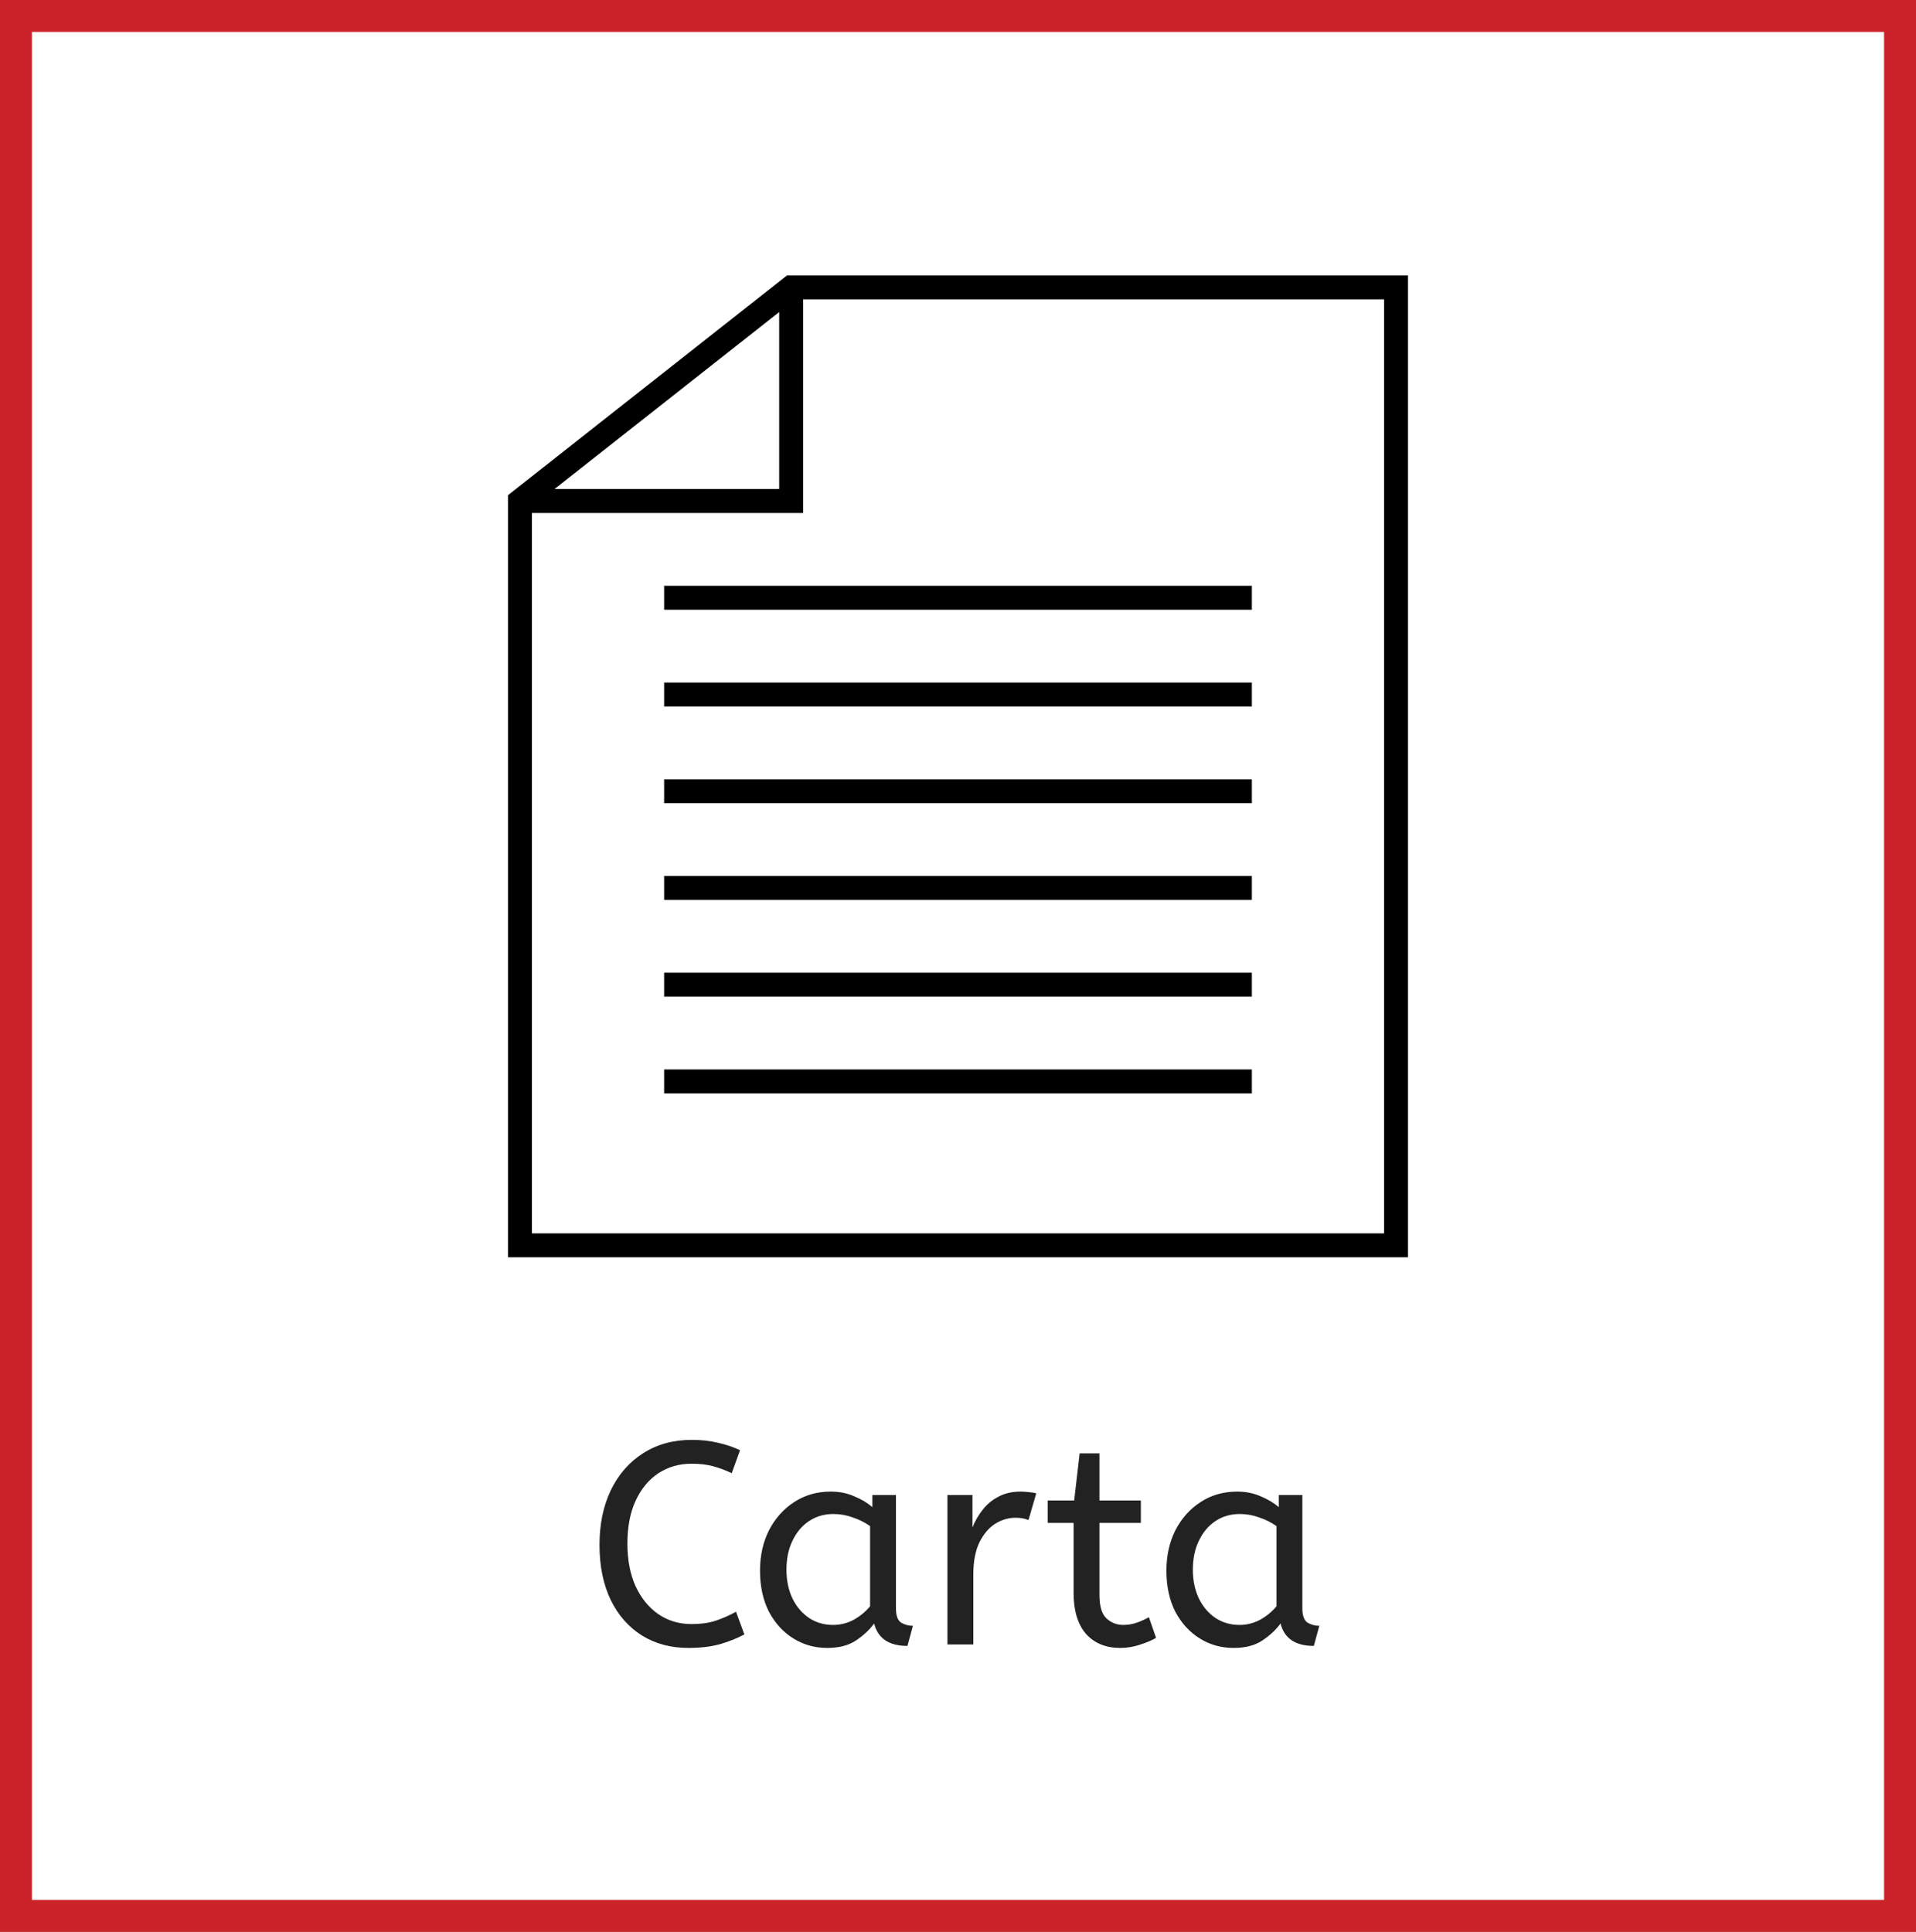
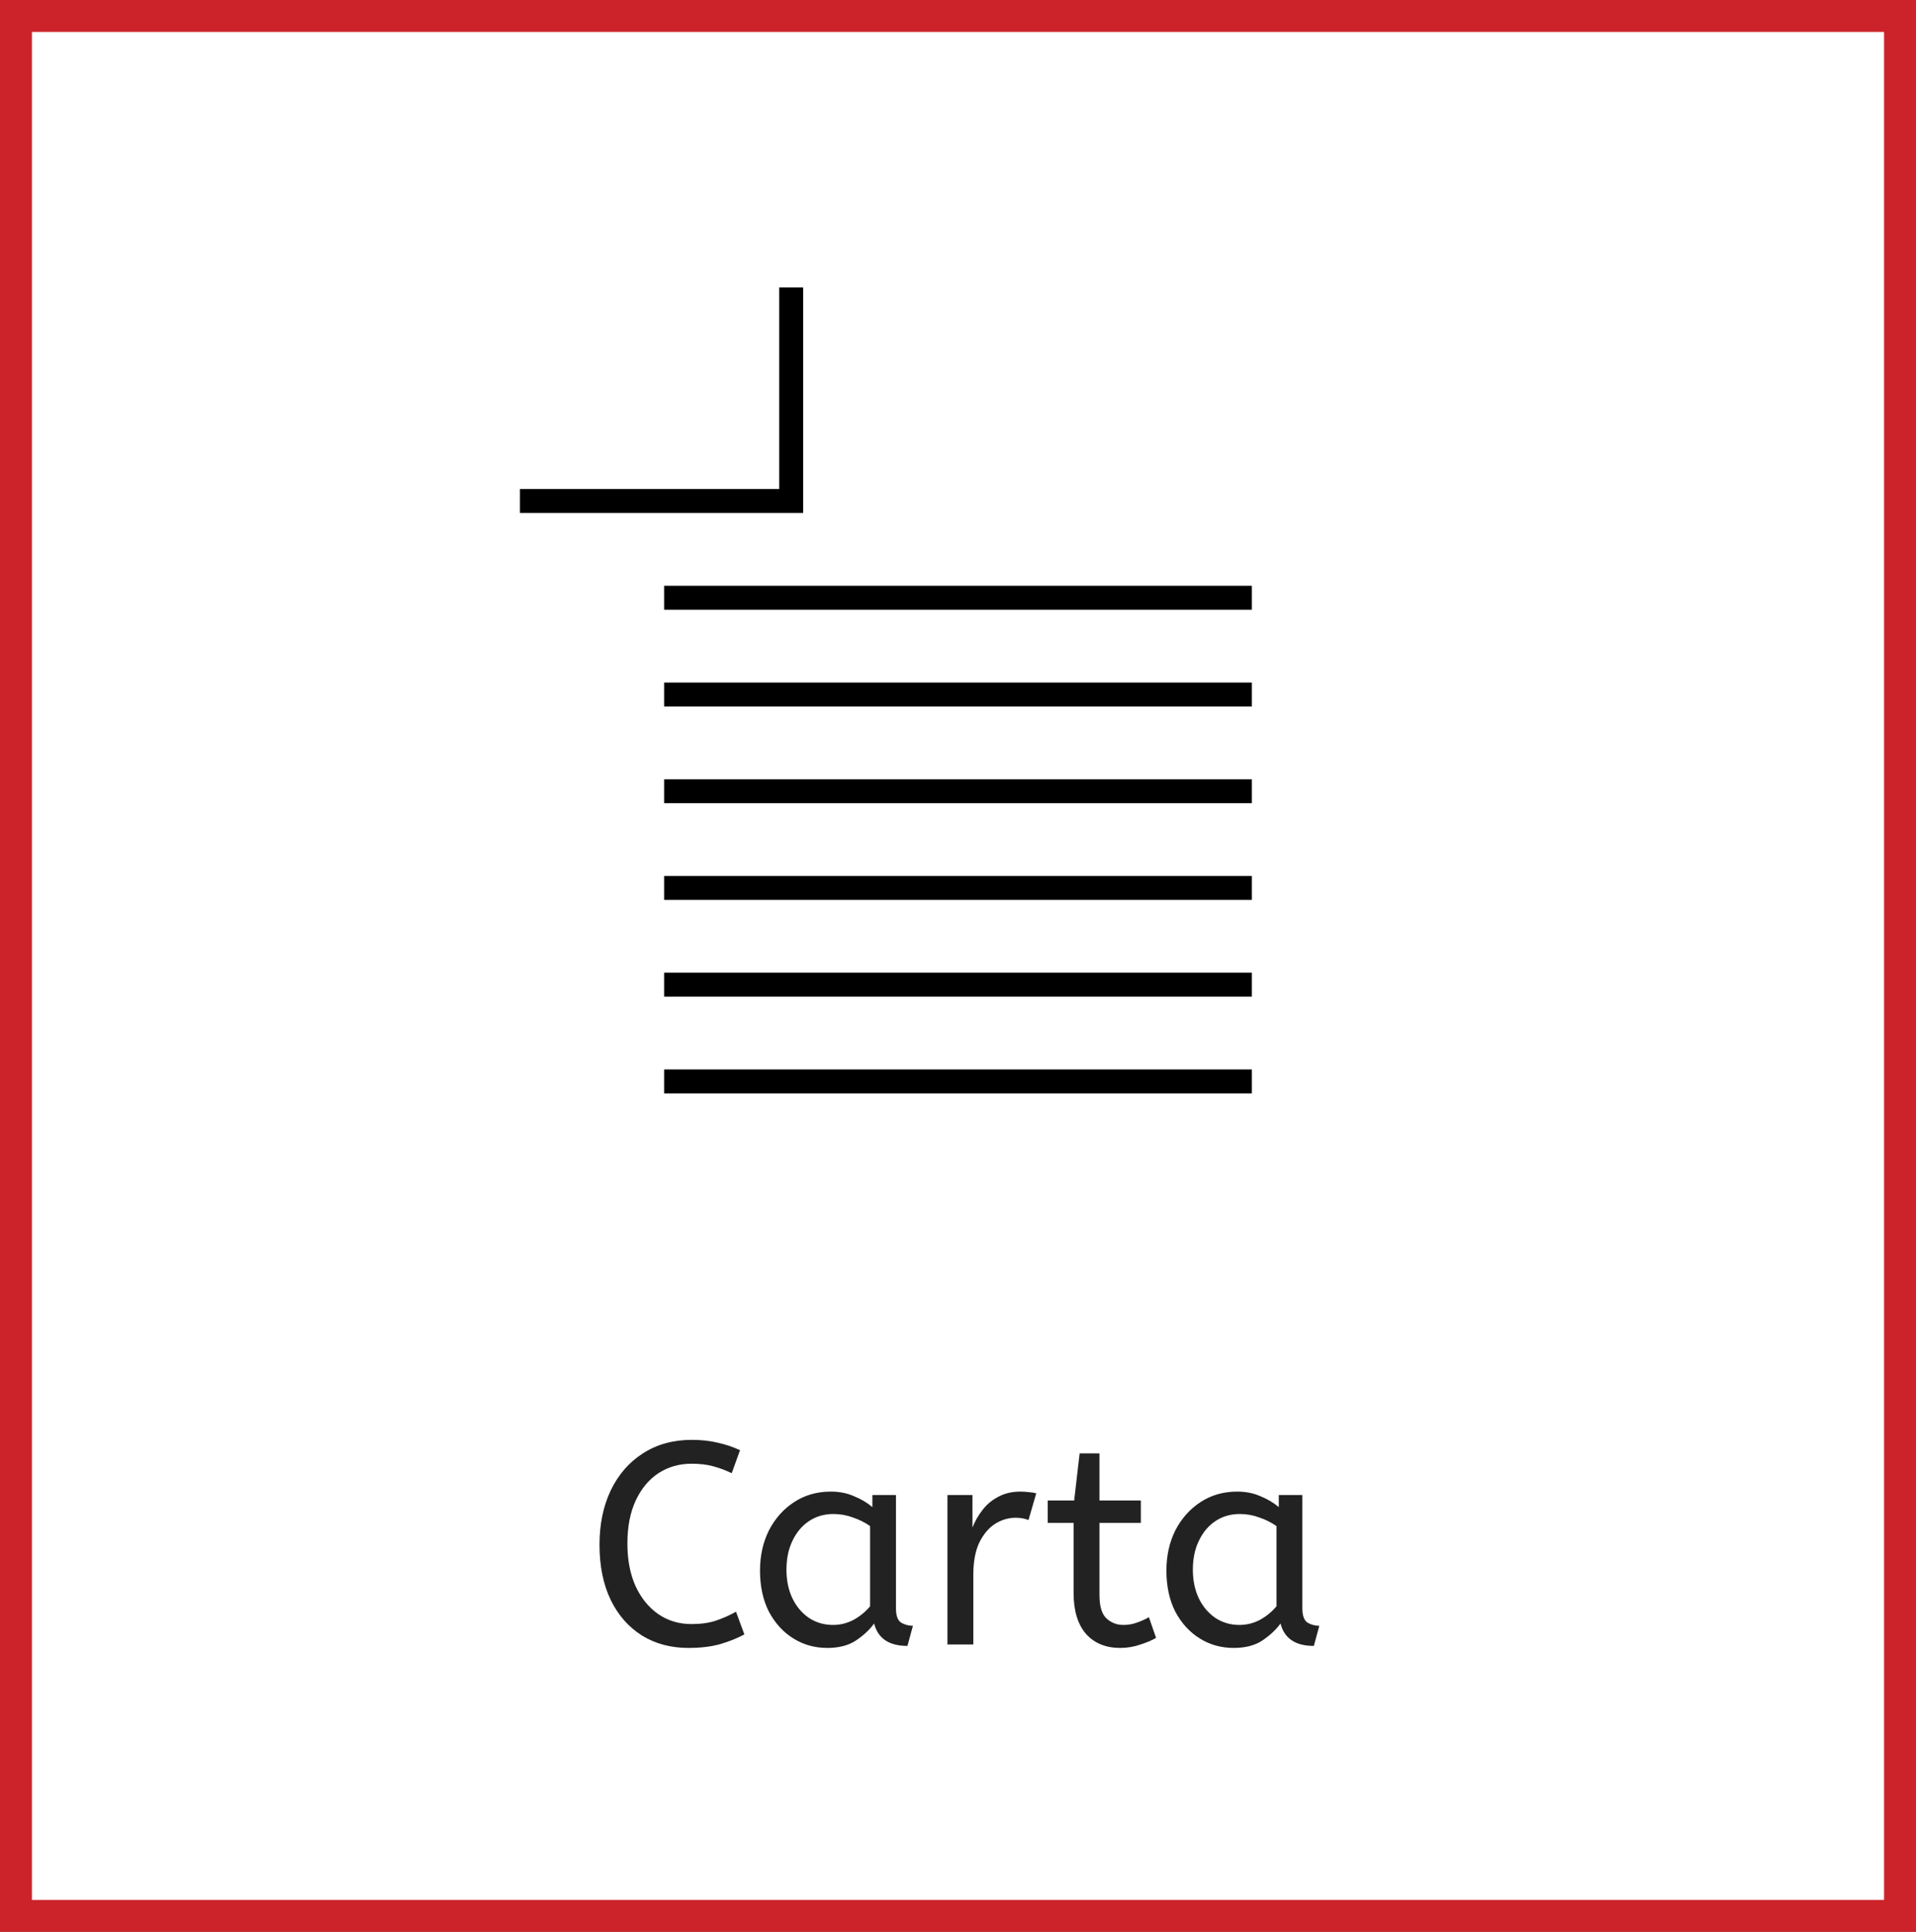
<svg xmlns="http://www.w3.org/2000/svg" width="120" height="121" viewBox="0 0 120 121" fill="none">
  <rect x="0" y="0" width="120" height="121" fill="#808080" stroke="none" />
  <rect x="1" y="1" width="118" height="119" fill="white" />
  <rect x="1" y="1" width="118" height="119" stroke="#CB2329" stroke-width="2" />
-   <path d="M49.551 18L32.565 31.38V78H87.434V18H49.551Z" stroke="black" stroke-width="1.5" stroke-miterlimit="10" />
  <path d="M49.551 18V31.38H32.565" stroke="black" stroke-width="1.5" stroke-miterlimit="10" />
  <path d="M41.595 37.44H78.404" stroke="black" stroke-width="1.5" stroke-miterlimit="10" />
  <path d="M41.595 43.5H78.404" stroke="black" stroke-width="1.5" stroke-miterlimit="10" />
  <path d="M41.595 49.558H78.404" stroke="black" stroke-width="1.5" stroke-miterlimit="10" />
  <path d="M41.595 55.616H78.404" stroke="black" stroke-width="1.5" stroke-miterlimit="10" />
  <path d="M41.595 61.674H78.404" stroke="black" stroke-width="1.5" stroke-miterlimit="10" />
  <path d="M41.595 67.734H78.404" stroke="black" stroke-width="1.5" stroke-miterlimit="10" />
  <path d="M43.109 103.216C42.017 103.216 41.051 102.958 40.212 102.442C39.371 101.914 38.718 101.17 38.249 100.21C37.782 99.238 37.547 98.086 37.547 96.754C37.547 95.47 37.782 94.336 38.249 93.352C38.73 92.356 39.401 91.582 40.266 91.03C41.142 90.466 42.161 90.184 43.325 90.184C43.925 90.184 44.471 90.244 44.964 90.364C45.456 90.472 45.917 90.628 46.349 90.832L45.828 92.272C45.456 92.092 45.072 91.948 44.675 91.84C44.291 91.732 43.836 91.678 43.307 91.678C42.539 91.678 41.849 91.876 41.237 92.272C40.638 92.668 40.163 93.238 39.816 93.982C39.468 94.726 39.294 95.626 39.294 96.682C39.294 97.69 39.462 98.572 39.797 99.328C40.145 100.084 40.62 100.672 41.219 101.092C41.831 101.512 42.528 101.722 43.307 101.722C43.895 101.722 44.406 101.65 44.837 101.506C45.27 101.362 45.69 101.176 46.097 100.948L46.62 102.37C46.175 102.61 45.666 102.814 45.09 102.982C44.526 103.138 43.865 103.216 43.109 103.216ZM51.812 103.216C51.032 103.216 50.324 103.018 49.688 102.622C49.052 102.226 48.542 101.668 48.158 100.948C47.786 100.216 47.6 99.358 47.6 98.374C47.6 97.438 47.786 96.598 48.158 95.854C48.542 95.11 49.064 94.522 49.724 94.09C50.396 93.646 51.164 93.424 52.028 93.424C52.568 93.424 53.054 93.52 53.486 93.712C53.93 93.892 54.314 94.12 54.638 94.396V93.64H56.114V100.732C56.114 101.188 56.222 101.488 56.438 101.632C56.666 101.764 56.912 101.83 57.176 101.83L56.834 103.09C55.682 103.09 54.986 102.622 54.746 101.686C54.47 102.07 54.092 102.424 53.612 102.748C53.144 103.06 52.544 103.216 51.812 103.216ZM52.172 101.776C52.628 101.776 53.06 101.668 53.468 101.452C53.876 101.224 54.218 100.942 54.494 100.606V95.584C54.17 95.356 53.81 95.176 53.414 95.044C53.03 94.9 52.622 94.828 52.19 94.828C51.614 94.828 51.104 94.978 50.66 95.278C50.228 95.566 49.886 95.974 49.634 96.502C49.382 97.018 49.256 97.624 49.256 98.32C49.256 98.992 49.382 99.592 49.634 100.12C49.886 100.636 50.234 101.044 50.678 101.344C51.122 101.632 51.62 101.776 52.172 101.776ZM59.339 103V93.64H60.905V95.674C61.061 95.278 61.271 94.912 61.535 94.576C61.799 94.228 62.129 93.952 62.525 93.748C62.921 93.532 63.383 93.424 63.911 93.424C64.091 93.424 64.271 93.436 64.451 93.46C64.631 93.472 64.781 93.496 64.901 93.532L64.415 95.206C64.187 95.11 63.917 95.062 63.605 95.062C63.161 95.062 62.735 95.188 62.327 95.44C61.931 95.692 61.601 96.082 61.337 96.61C61.085 97.138 60.959 97.81 60.959 98.626V103H59.339ZM70.156 103.216C69.256 103.216 68.542 102.922 68.014 102.334C67.498 101.734 67.24 100.882 67.24 99.778V95.386H65.62V93.982H67.276L67.618 91.03H68.86V93.982H71.452V95.386H68.86V99.904C68.86 100.6 69.004 101.086 69.292 101.362C69.592 101.638 69.946 101.776 70.354 101.776C70.654 101.776 70.936 101.728 71.2 101.632C71.476 101.536 71.728 101.422 71.956 101.29L72.406 102.586C72.166 102.73 71.842 102.868 71.434 103C71.026 103.144 70.6 103.216 70.156 103.216ZM77.265 103.216C76.485 103.216 75.777 103.018 75.141 102.622C74.505 102.226 73.995 101.668 73.611 100.948C73.239 100.216 73.053 99.358 73.053 98.374C73.053 97.438 73.239 96.598 73.611 95.854C73.995 95.11 74.517 94.522 75.177 94.09C75.849 93.646 76.617 93.424 77.481 93.424C78.021 93.424 78.507 93.52 78.939 93.712C79.383 93.892 79.767 94.12 80.091 94.396V93.64H81.567V100.732C81.567 101.188 81.675 101.488 81.891 101.632C82.119 101.764 82.365 101.83 82.629 101.83L82.287 103.09C81.135 103.09 80.439 102.622 80.199 101.686C79.923 102.07 79.545 102.424 79.065 102.748C78.597 103.06 77.997 103.216 77.265 103.216ZM77.625 101.776C78.081 101.776 78.513 101.668 78.921 101.452C79.329 101.224 79.671 100.942 79.947 100.606V95.584C79.623 95.356 79.263 95.176 78.867 95.044C78.483 94.9 78.075 94.828 77.643 94.828C77.067 94.828 76.557 94.978 76.113 95.278C75.681 95.566 75.339 95.974 75.087 96.502C74.835 97.018 74.709 97.624 74.709 98.32C74.709 98.992 74.835 99.592 75.087 100.12C75.339 100.636 75.687 101.044 76.131 101.344C76.575 101.632 77.073 101.776 77.625 101.776Z" fill="#222222" />
</svg>